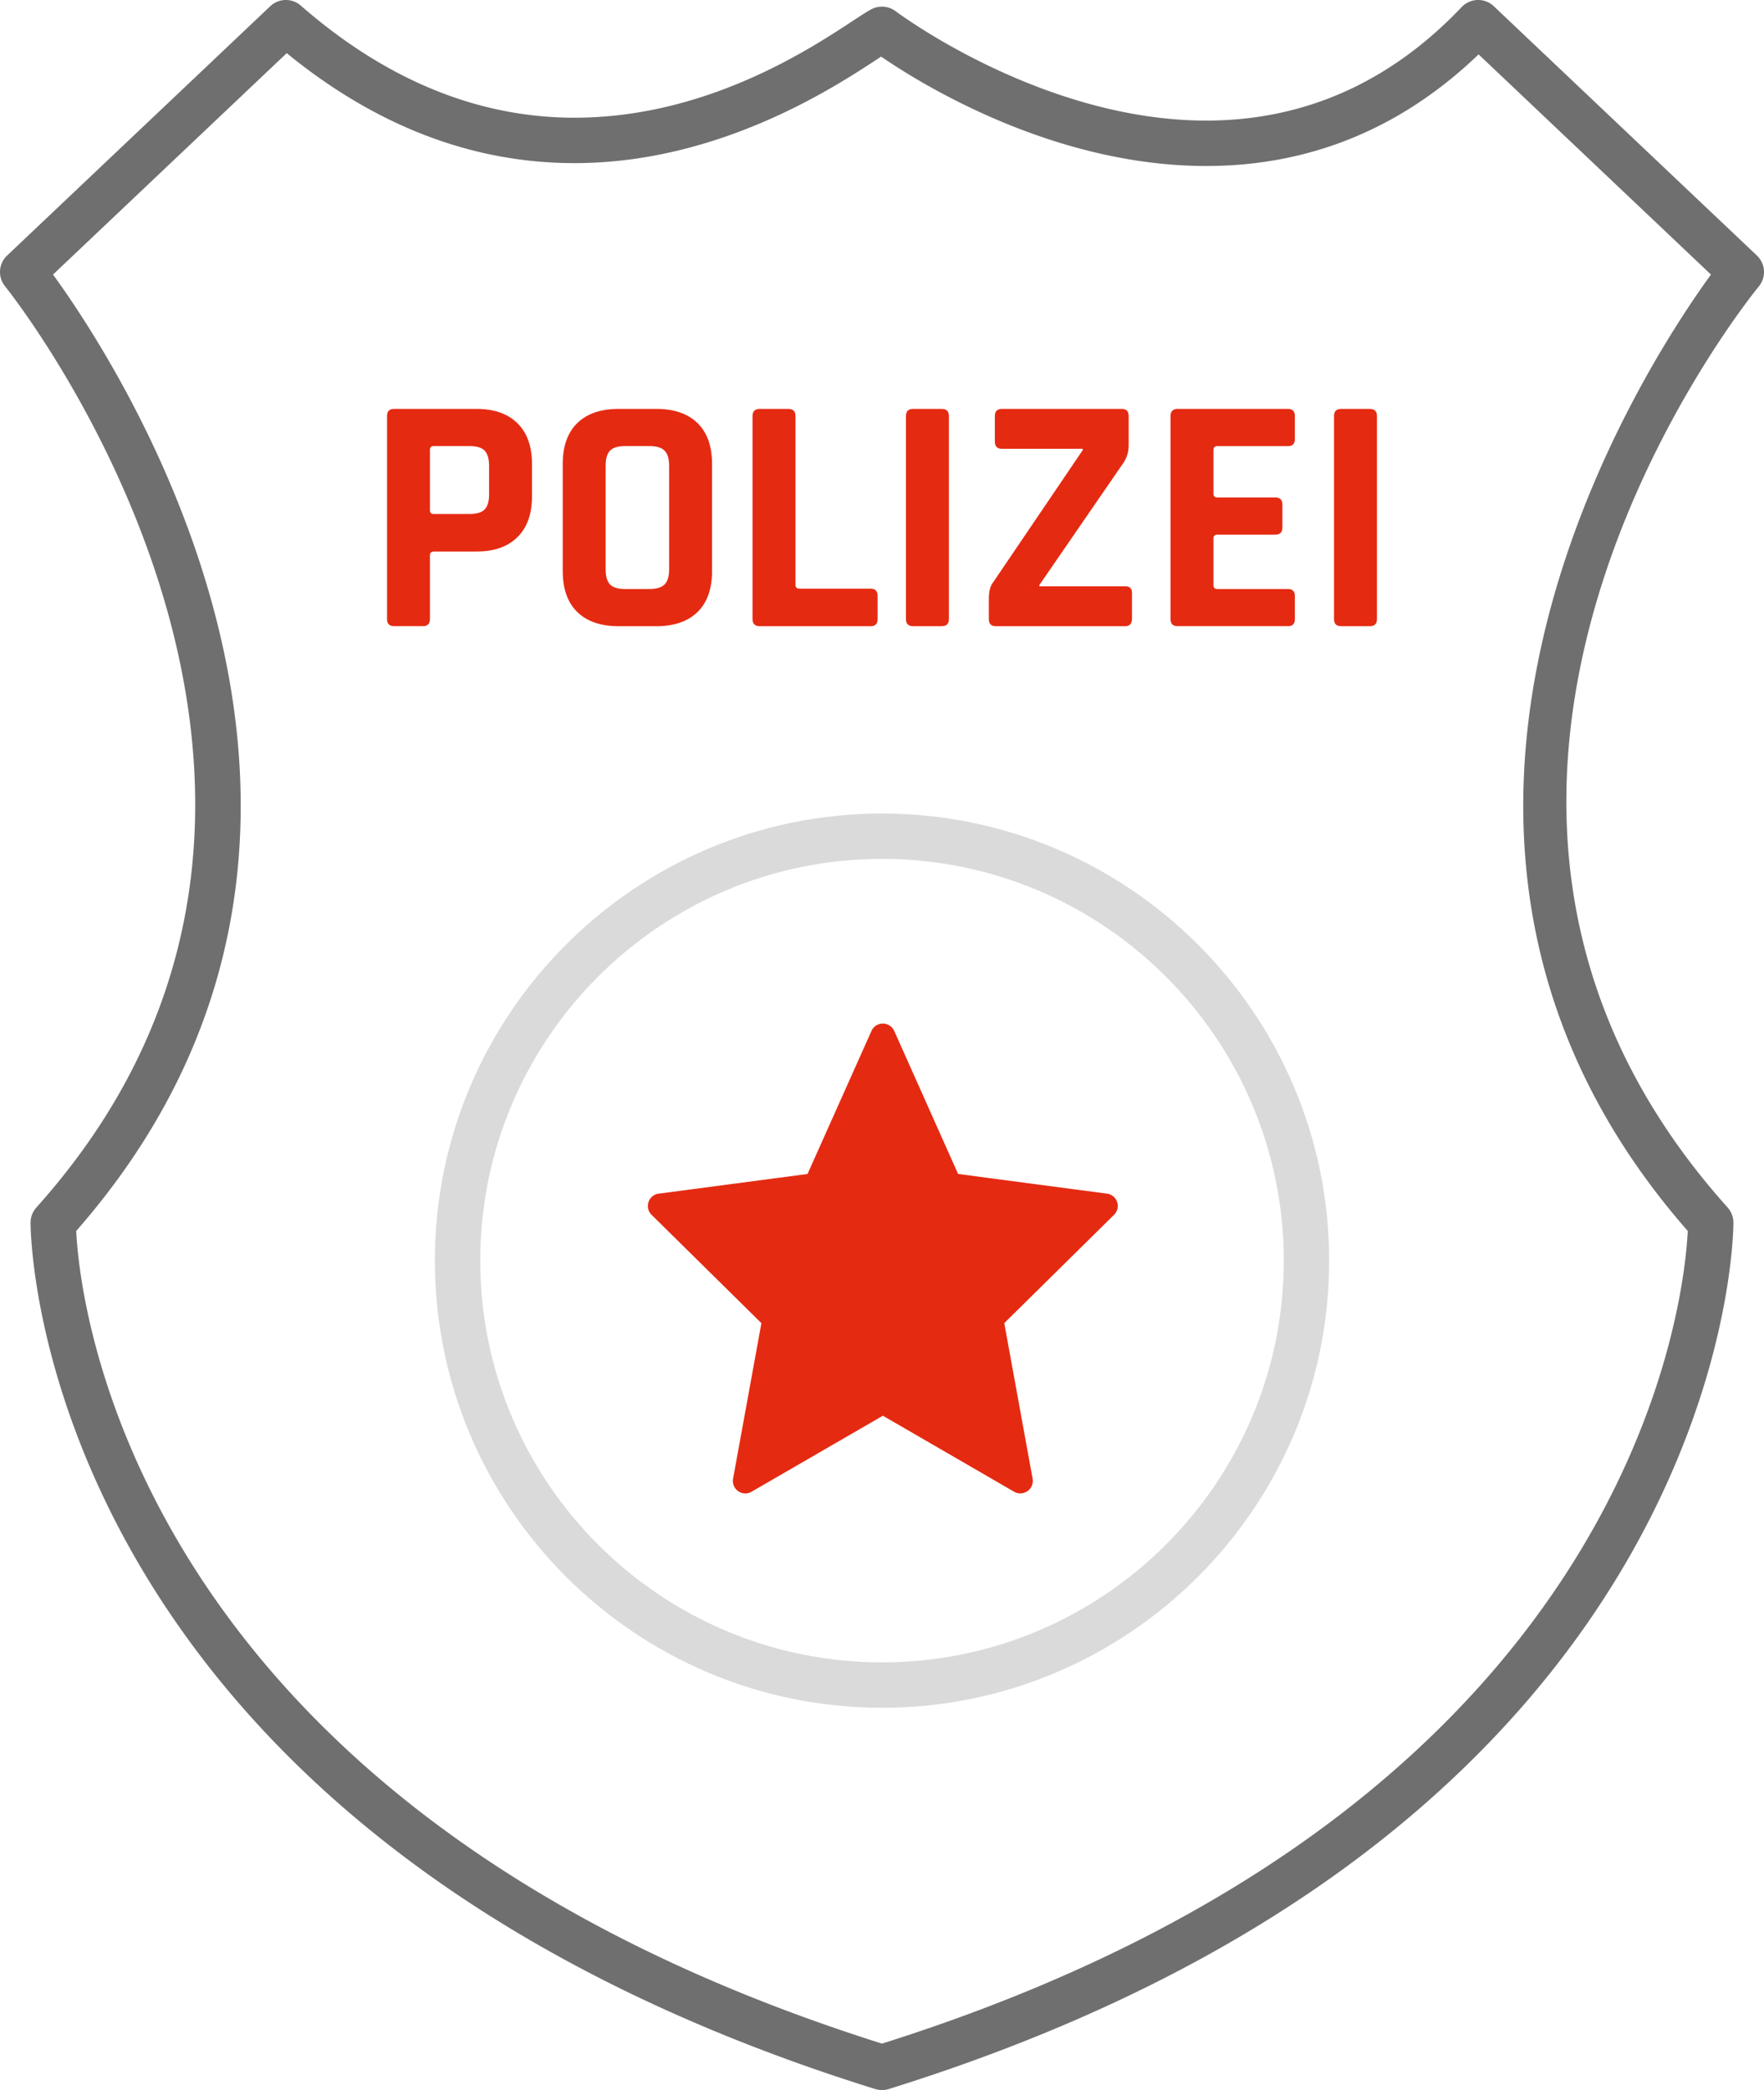
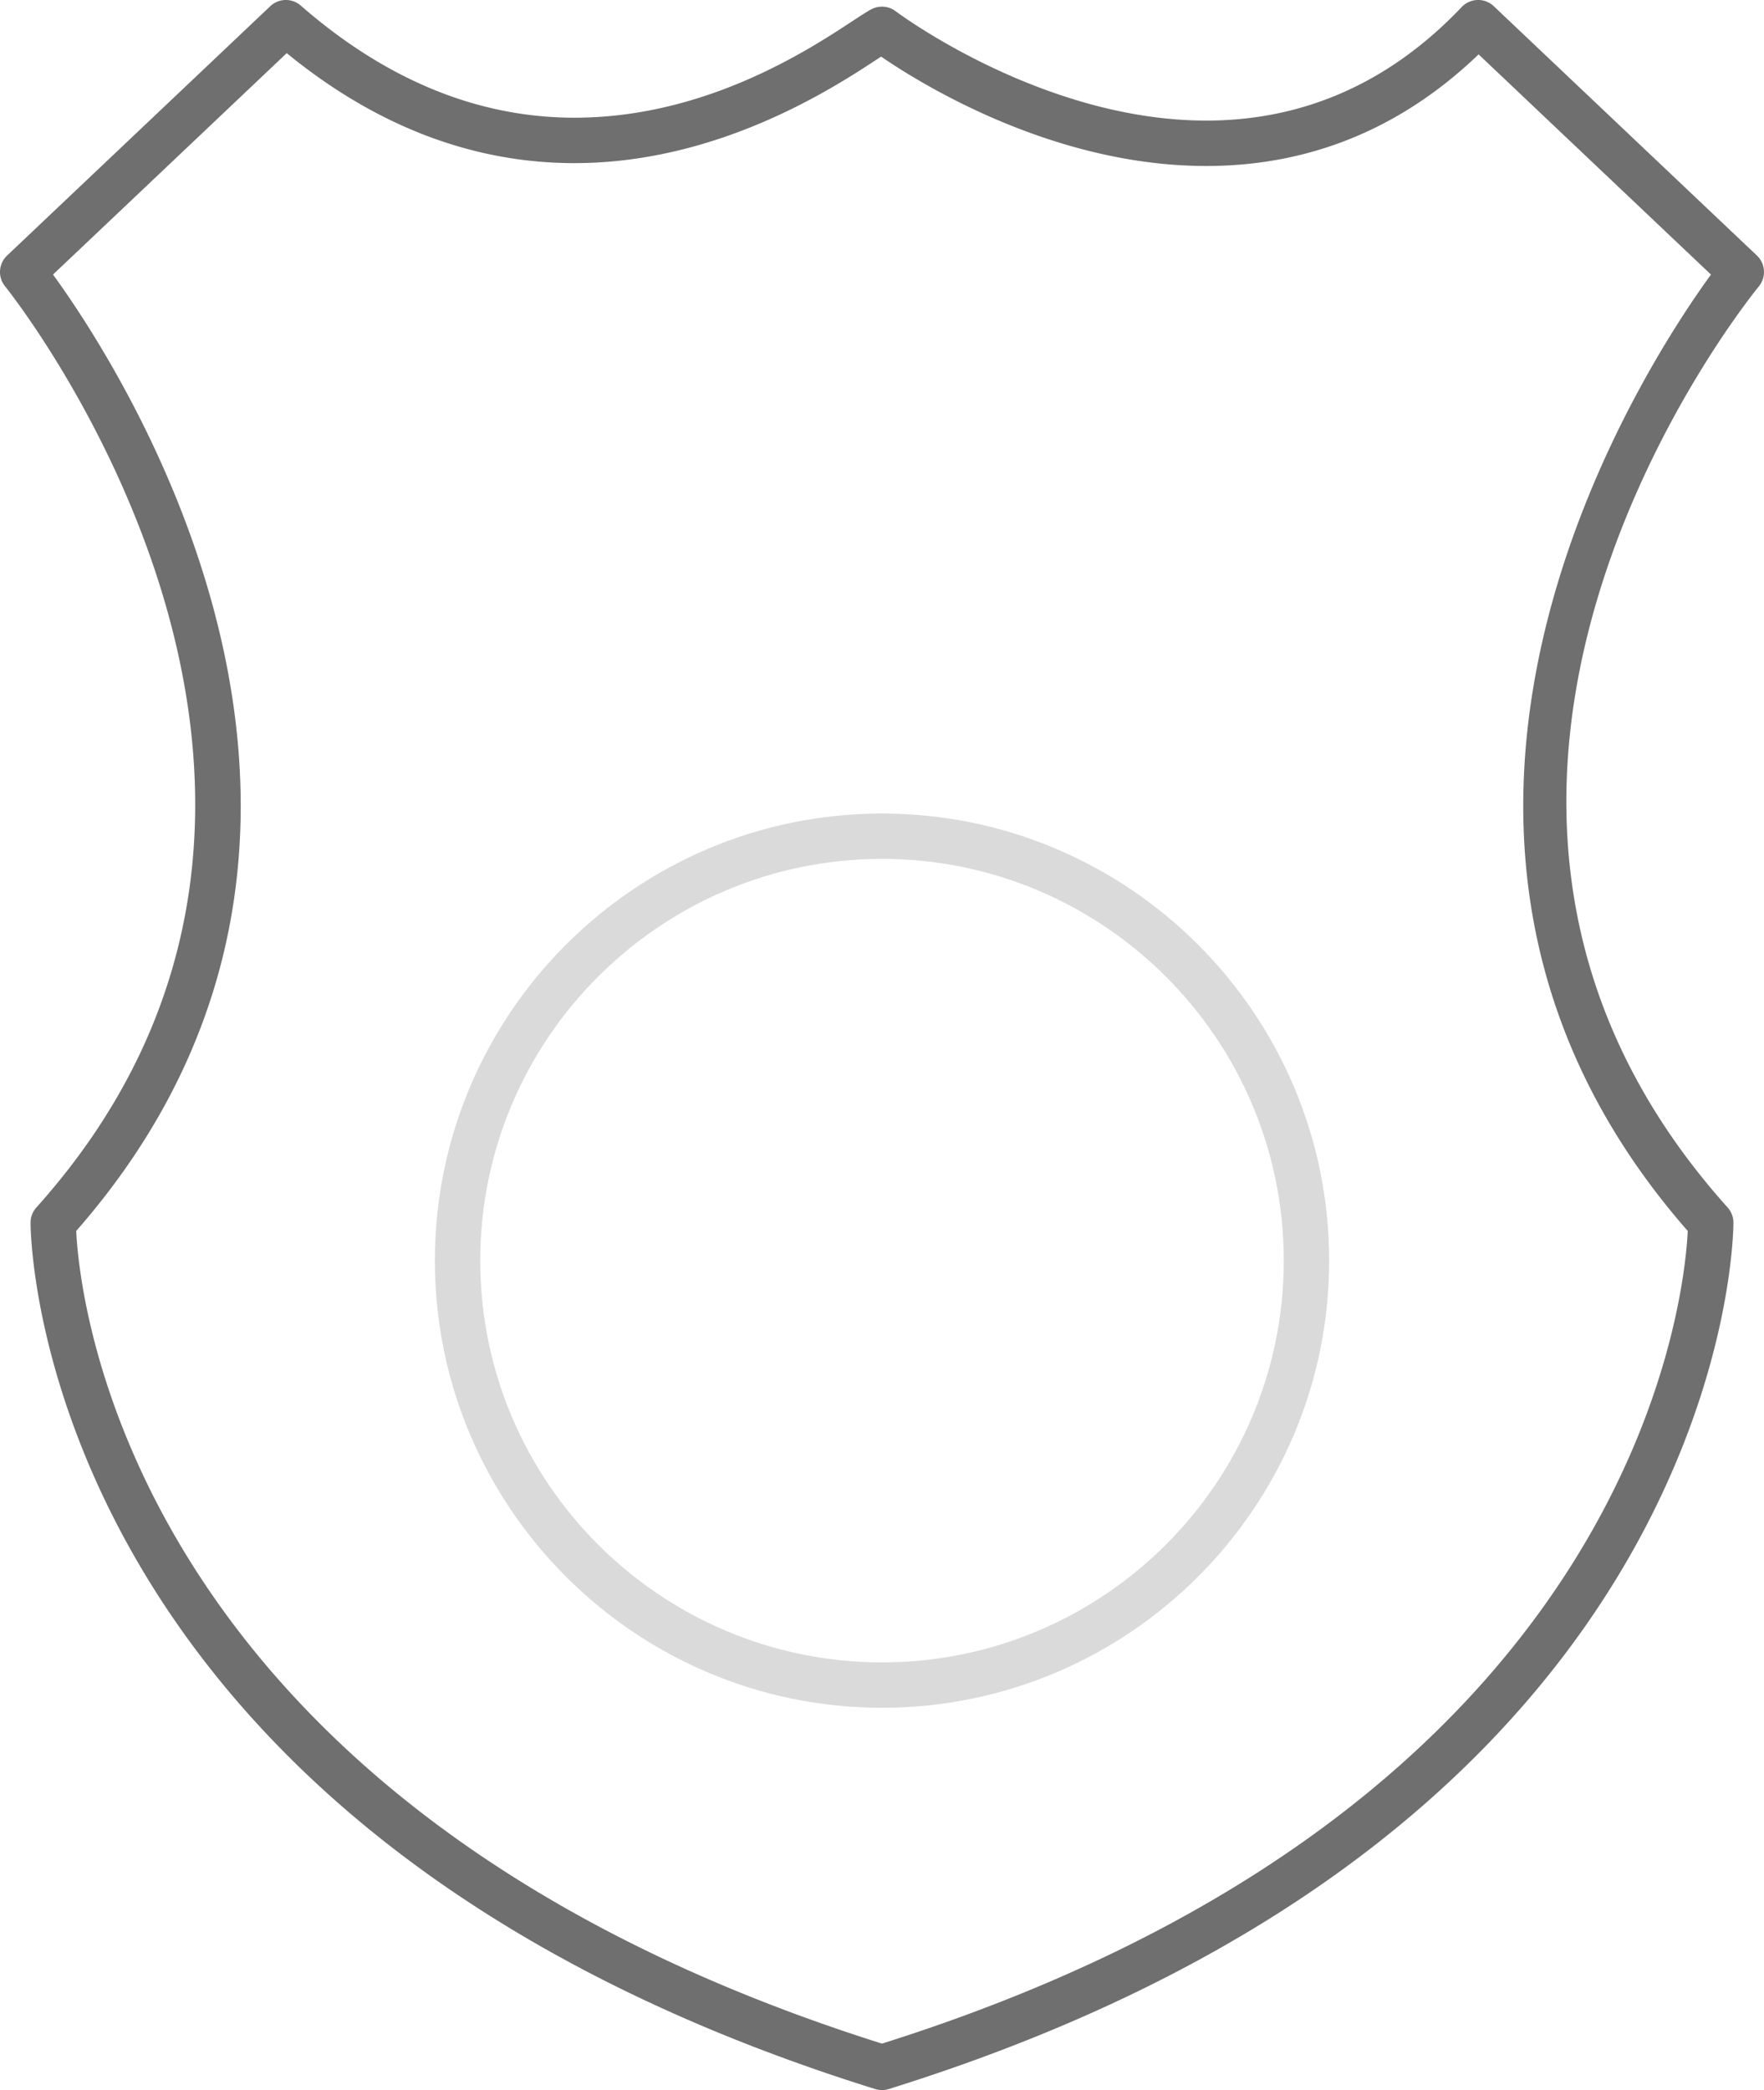
<svg xmlns="http://www.w3.org/2000/svg" data-bbox="0 0 77.737 92.106" viewBox="0 0 77.737 92.106" height="92.106" width="77.737" data-type="color">
  <g>
    <path d="M3.358 54.247c.148 3.076 2.394 25.363 35.51 35.812 33.116-10.448 35.36-32.735 35.509-35.812C59.002 36.699 72.4 16.223 75.4 12.1L65.16 2.397c-3.4 3.264-7.434 4.918-12.001 4.918-6.722 0-12.528-3.585-14.33-4.821-.045.03-.093.063-.143.095-1.913 1.258-6.995 4.599-13.369 4.6h-.002c-4.481 0-8.743-1.629-12.68-4.847L2.336 12.099c2.999 4.123 16.399 24.6 1.022 42.148m35.51 37.859c-.101 0-.2-.017-.298-.045C1.337 80.459 1.343 54.128 1.347 53.862a.997.997 0 0 1 .256-.65C18.035 34.892.405 12.84.225 12.619a.999.999 0 0 1 .087-1.357L11.91.274a1 1 0 0 1 1.346-.027c3.754 3.278 7.812 4.941 12.061 4.94 5.776 0 10.328-2.993 12.271-4.271.376-.248.655-.427.822-.513a1.003 1.003 0 0 1 1.062.093c.064.047 6.428 4.818 13.687 4.818 4.317 0 8.104-1.685 11.255-5.003a1.002 1.002 0 0 1 1.414-.038l11.596 10.988a.999.999 0 0 1 .088 1.357c-.733.902-17.791 22.293-1.379 40.593.16.181.252.41.256.65.004.266.01 26.597-37.222 38.199a.996.996 0 0 1-.299.046" fill="#706F6F" data-color="1" />
    <path d="M38.869 37.85c-9.763 0-17.705 7.941-17.705 17.704 0 9.762 7.942 17.704 17.705 17.704 9.764 0 17.705-7.942 17.705-17.704 0-9.763-7.943-17.704-17.705-17.704m0 37.409c-10.865 0-19.705-8.84-19.705-19.704 0-10.865 8.84-19.704 19.705-19.704 10.865 0 19.705 8.839 19.705 19.704 0 10.864-8.84 19.704-19.705 19.704" fill="#DADADA" data-color="2" />
-     <path d="M49.23 52.971a.544.544 0 0 0-.449-.369l-6.559-.867-2.814-6.302a.55.55 0 0 0-1.004 0l-2.817 6.302-6.558.867a.544.544 0 0 0-.449.369.545.545 0 0 0 .135.565l4.839 4.773-1.248 6.854a.547.547 0 0 0 .225.549.538.538 0 0 0 .591.025l5.785-3.348 5.782 3.348a.539.539 0 0 0 .275.074.55.55 0 0 0 .541-.65l-1.248-6.854 4.838-4.773a.542.542 0 0 0 .135-.563" fill="#E52A12" data-color="3" />
-     <path d="M18.947 27.281v-2.813c0-.108.061-.163.18-.163h1.875c.774 0 1.375-.212 1.802-.635.427-.42.64-1.019.64-1.794v-1.429c0-.774-.213-1.372-.64-1.794-.427-.422-1.027-.633-1.802-.633h-3.633c-.209 0-.313.104-.313.313v8.948c0 .208.104.313.313.313h1.266c.208.002.312-.105.312-.313m0-4.794v-2.665c0-.109.055-.164.164-.164h1.578c.318 0 .541.067.67.201s.194.36.194.677v1.251c0 .31-.065.529-.194.663-.129.135-.352.201-.67.201h-1.578c-.11 0-.164-.054-.164-.164m7.936 3.268c-.13-.134-.194-.358-.194-.678v-4.541c0-.315.064-.543.194-.677.129-.134.353-.201.67-.201h1.058c.316 0 .543.067.676.201.135.134.201.36.201.677v4.541c0 .318-.066.544-.201.678-.133.136-.359.202-.676.202h-1.058c-.317 0-.541-.067-.67-.202m3.857 1.215c.426-.417.639-1.019.639-1.802v-4.721c0-.784-.213-1.385-.639-1.801-.428-.417-1.033-.626-1.817-.626h-1.667c-.784 0-1.391.209-1.817.626-.426.416-.64 1.017-.64 1.801v4.721c0 .783.214 1.385.64 1.802.427.417 1.033.626 1.817.626h1.667c.783 0 1.39-.209 1.817-.626m7.934.311V26.27c0-.22-.099-.328-.298-.328h-3.141c-.119 0-.18-.054-.18-.164v-7.444c0-.208-.104-.313-.313-.313h-1.266c-.208 0-.313.104-.313.313v8.948c0 .208.104.313.313.313h4.898c.202.001.3-.106.3-.314m2.83-9.26h-1.267c-.209 0-.313.104-.313.313v8.948c0 .208.104.313.313.313h1.267c.209 0 .313-.105.313-.313v-8.948c-.001-.209-.104-.313-.313-.313m2.381 9.575h5.703c.198 0 .297-.114.297-.345V26.12c0-.188-.099-.283-.297-.283h-3.781v-.06l3.707-5.39c.147-.22.225-.478.225-.774v-1.28c0-.208-.102-.313-.299-.313h-5.285c-.209 0-.313.104-.313.313v1.131c0 .209.104.313.313.313h3.559v.06l-3.945 5.821c-.129.159-.192.402-.192.73v.893c-.003.208.101.315.308.315m13.178-.315V26.27c0-.209-.1-.313-.299-.313h-3.111c-.119 0-.178-.056-.178-.164v-2.068c0-.11.059-.164.178-.164H56.2c.209 0 .313-.104.313-.313v-1.012c0-.209-.104-.313-.313-.313h-2.547c-.119 0-.178-.054-.178-.163v-1.936c0-.109.059-.164.178-.164h3.111c.199 0 .299-.104.299-.313v-1.014c0-.208-.1-.313-.299-.313h-4.869c-.207 0-.311.104-.311.313v8.948c0 .208.104.313.311.313h4.869c.199.002.299-.105.299-.313m3.304-9.26h-1.266c-.209 0-.313.104-.313.313v8.948c0 .208.104.313.313.313h1.266c.209 0 .313-.105.313-.313v-8.948c0-.209-.104-.313-.313-.313" fill="#E52A12" data-color="3" />
  </g>
</svg>